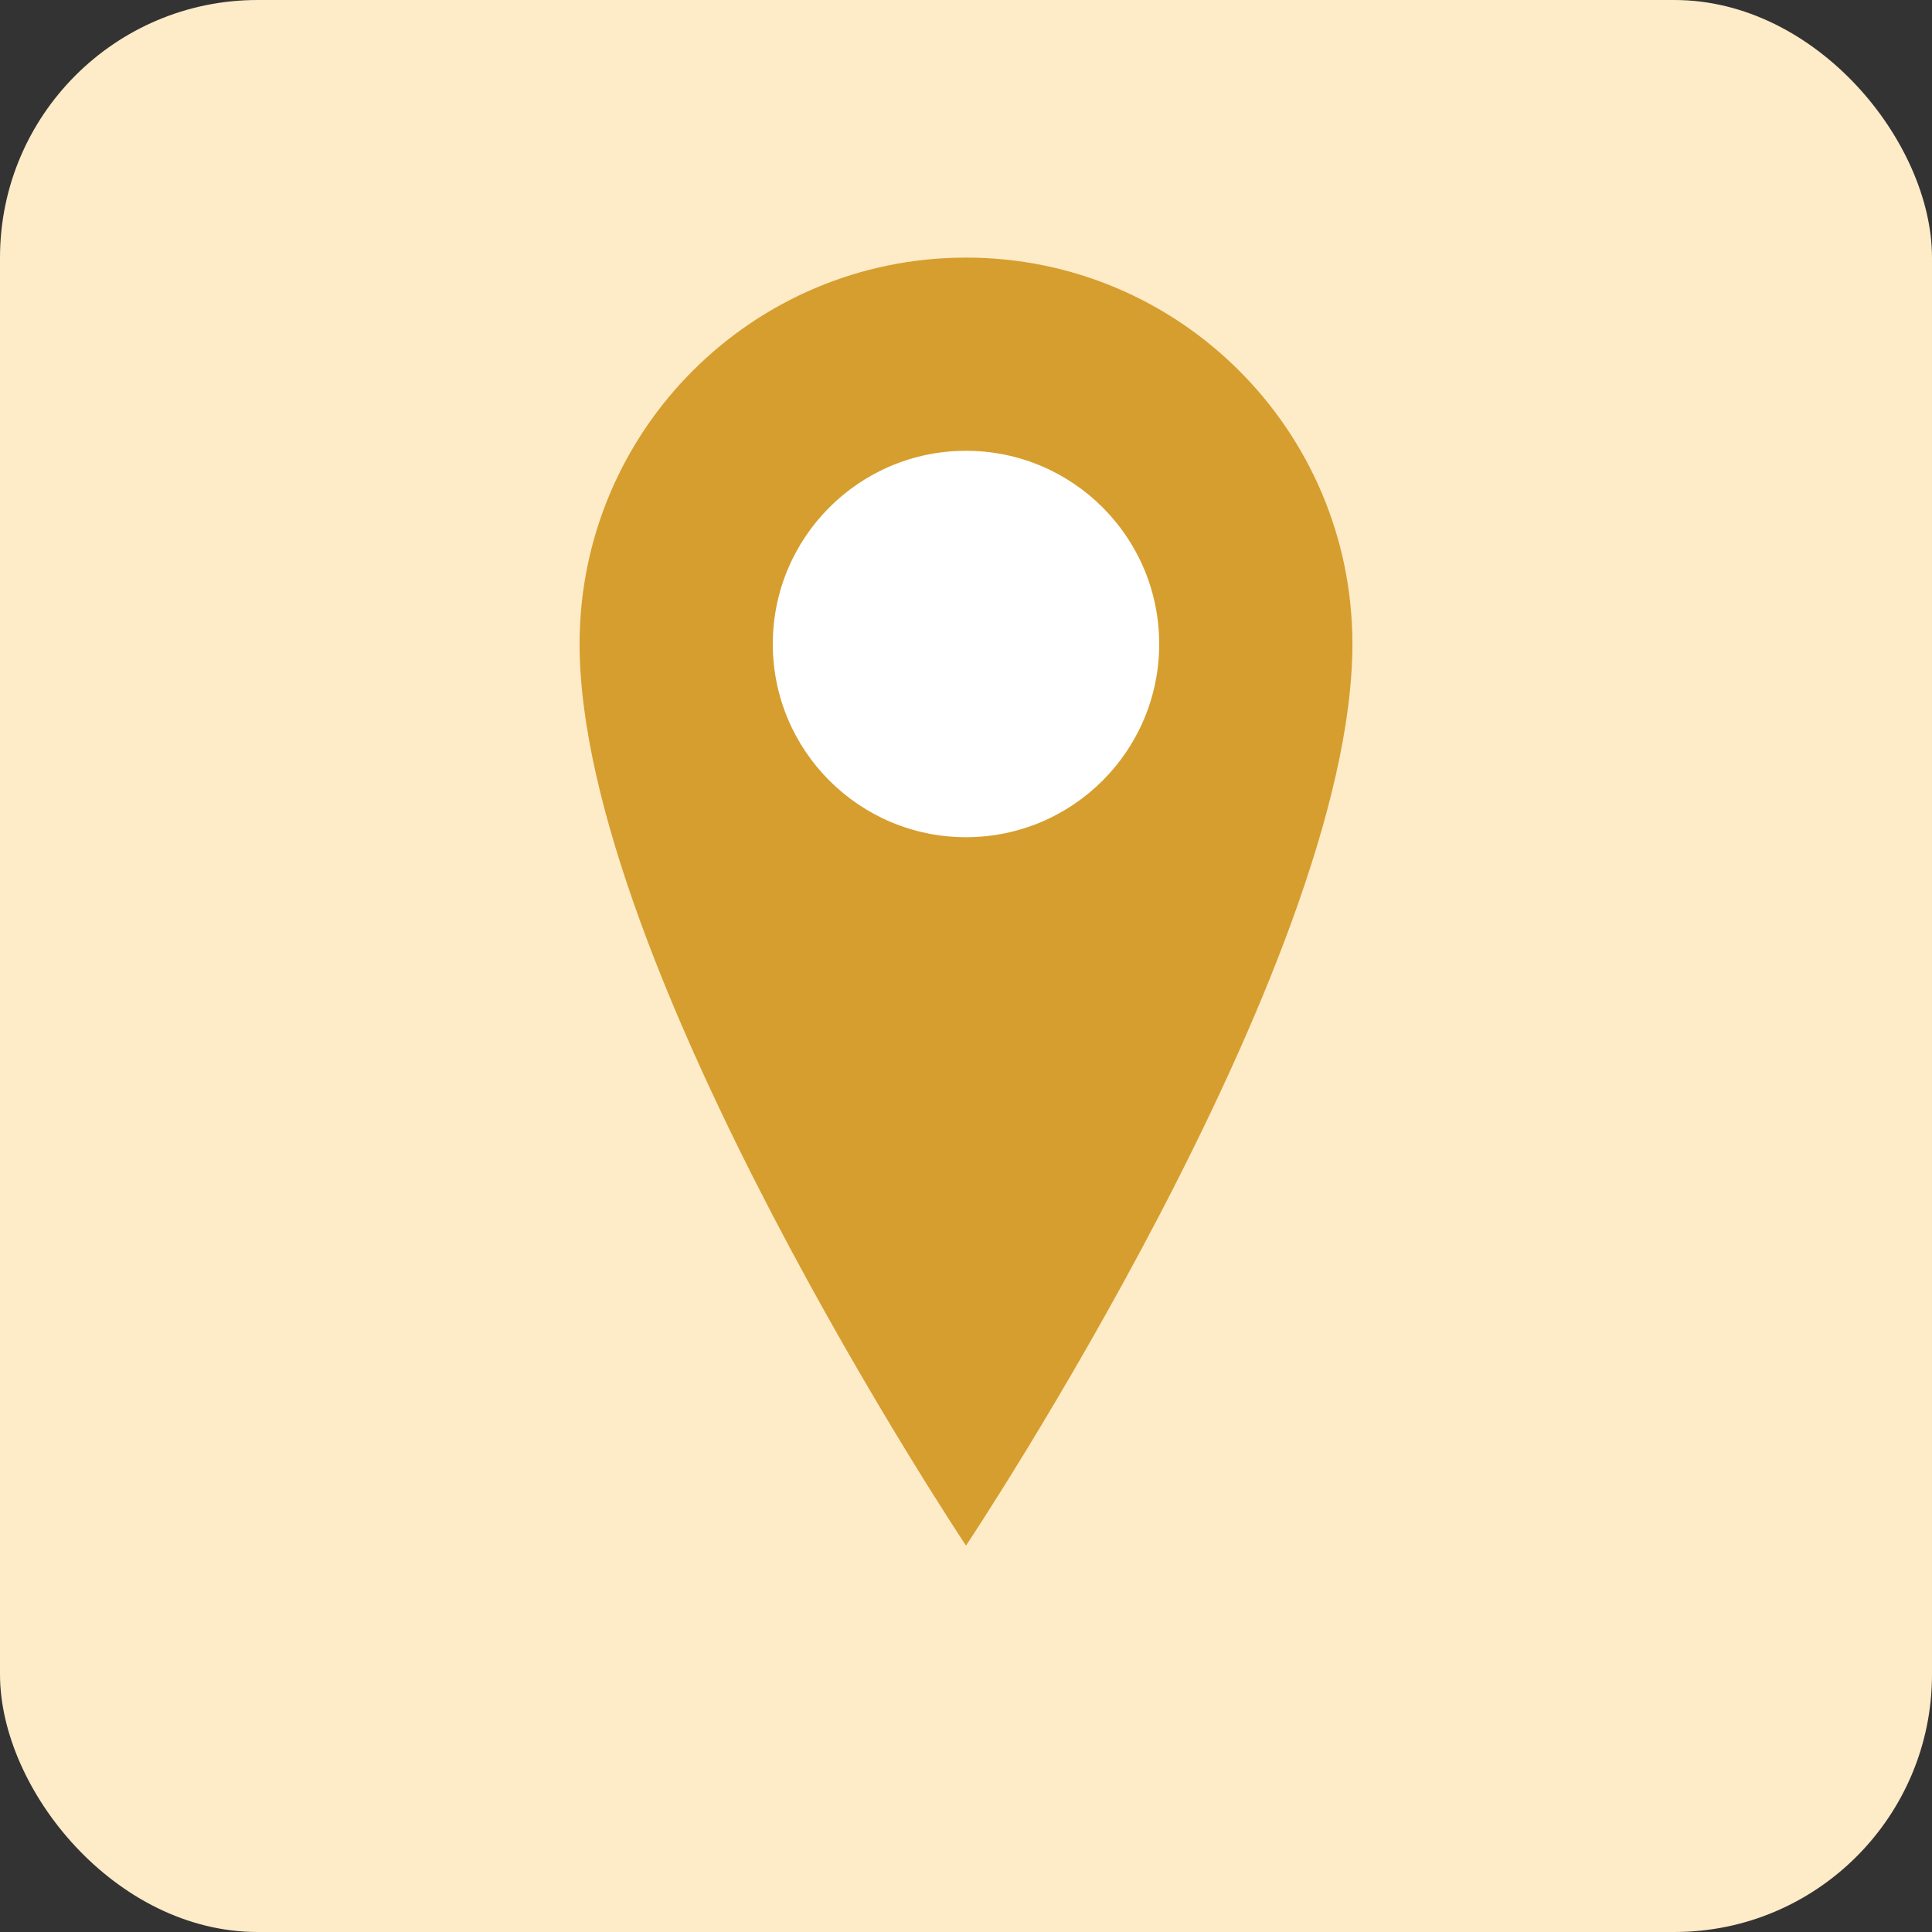
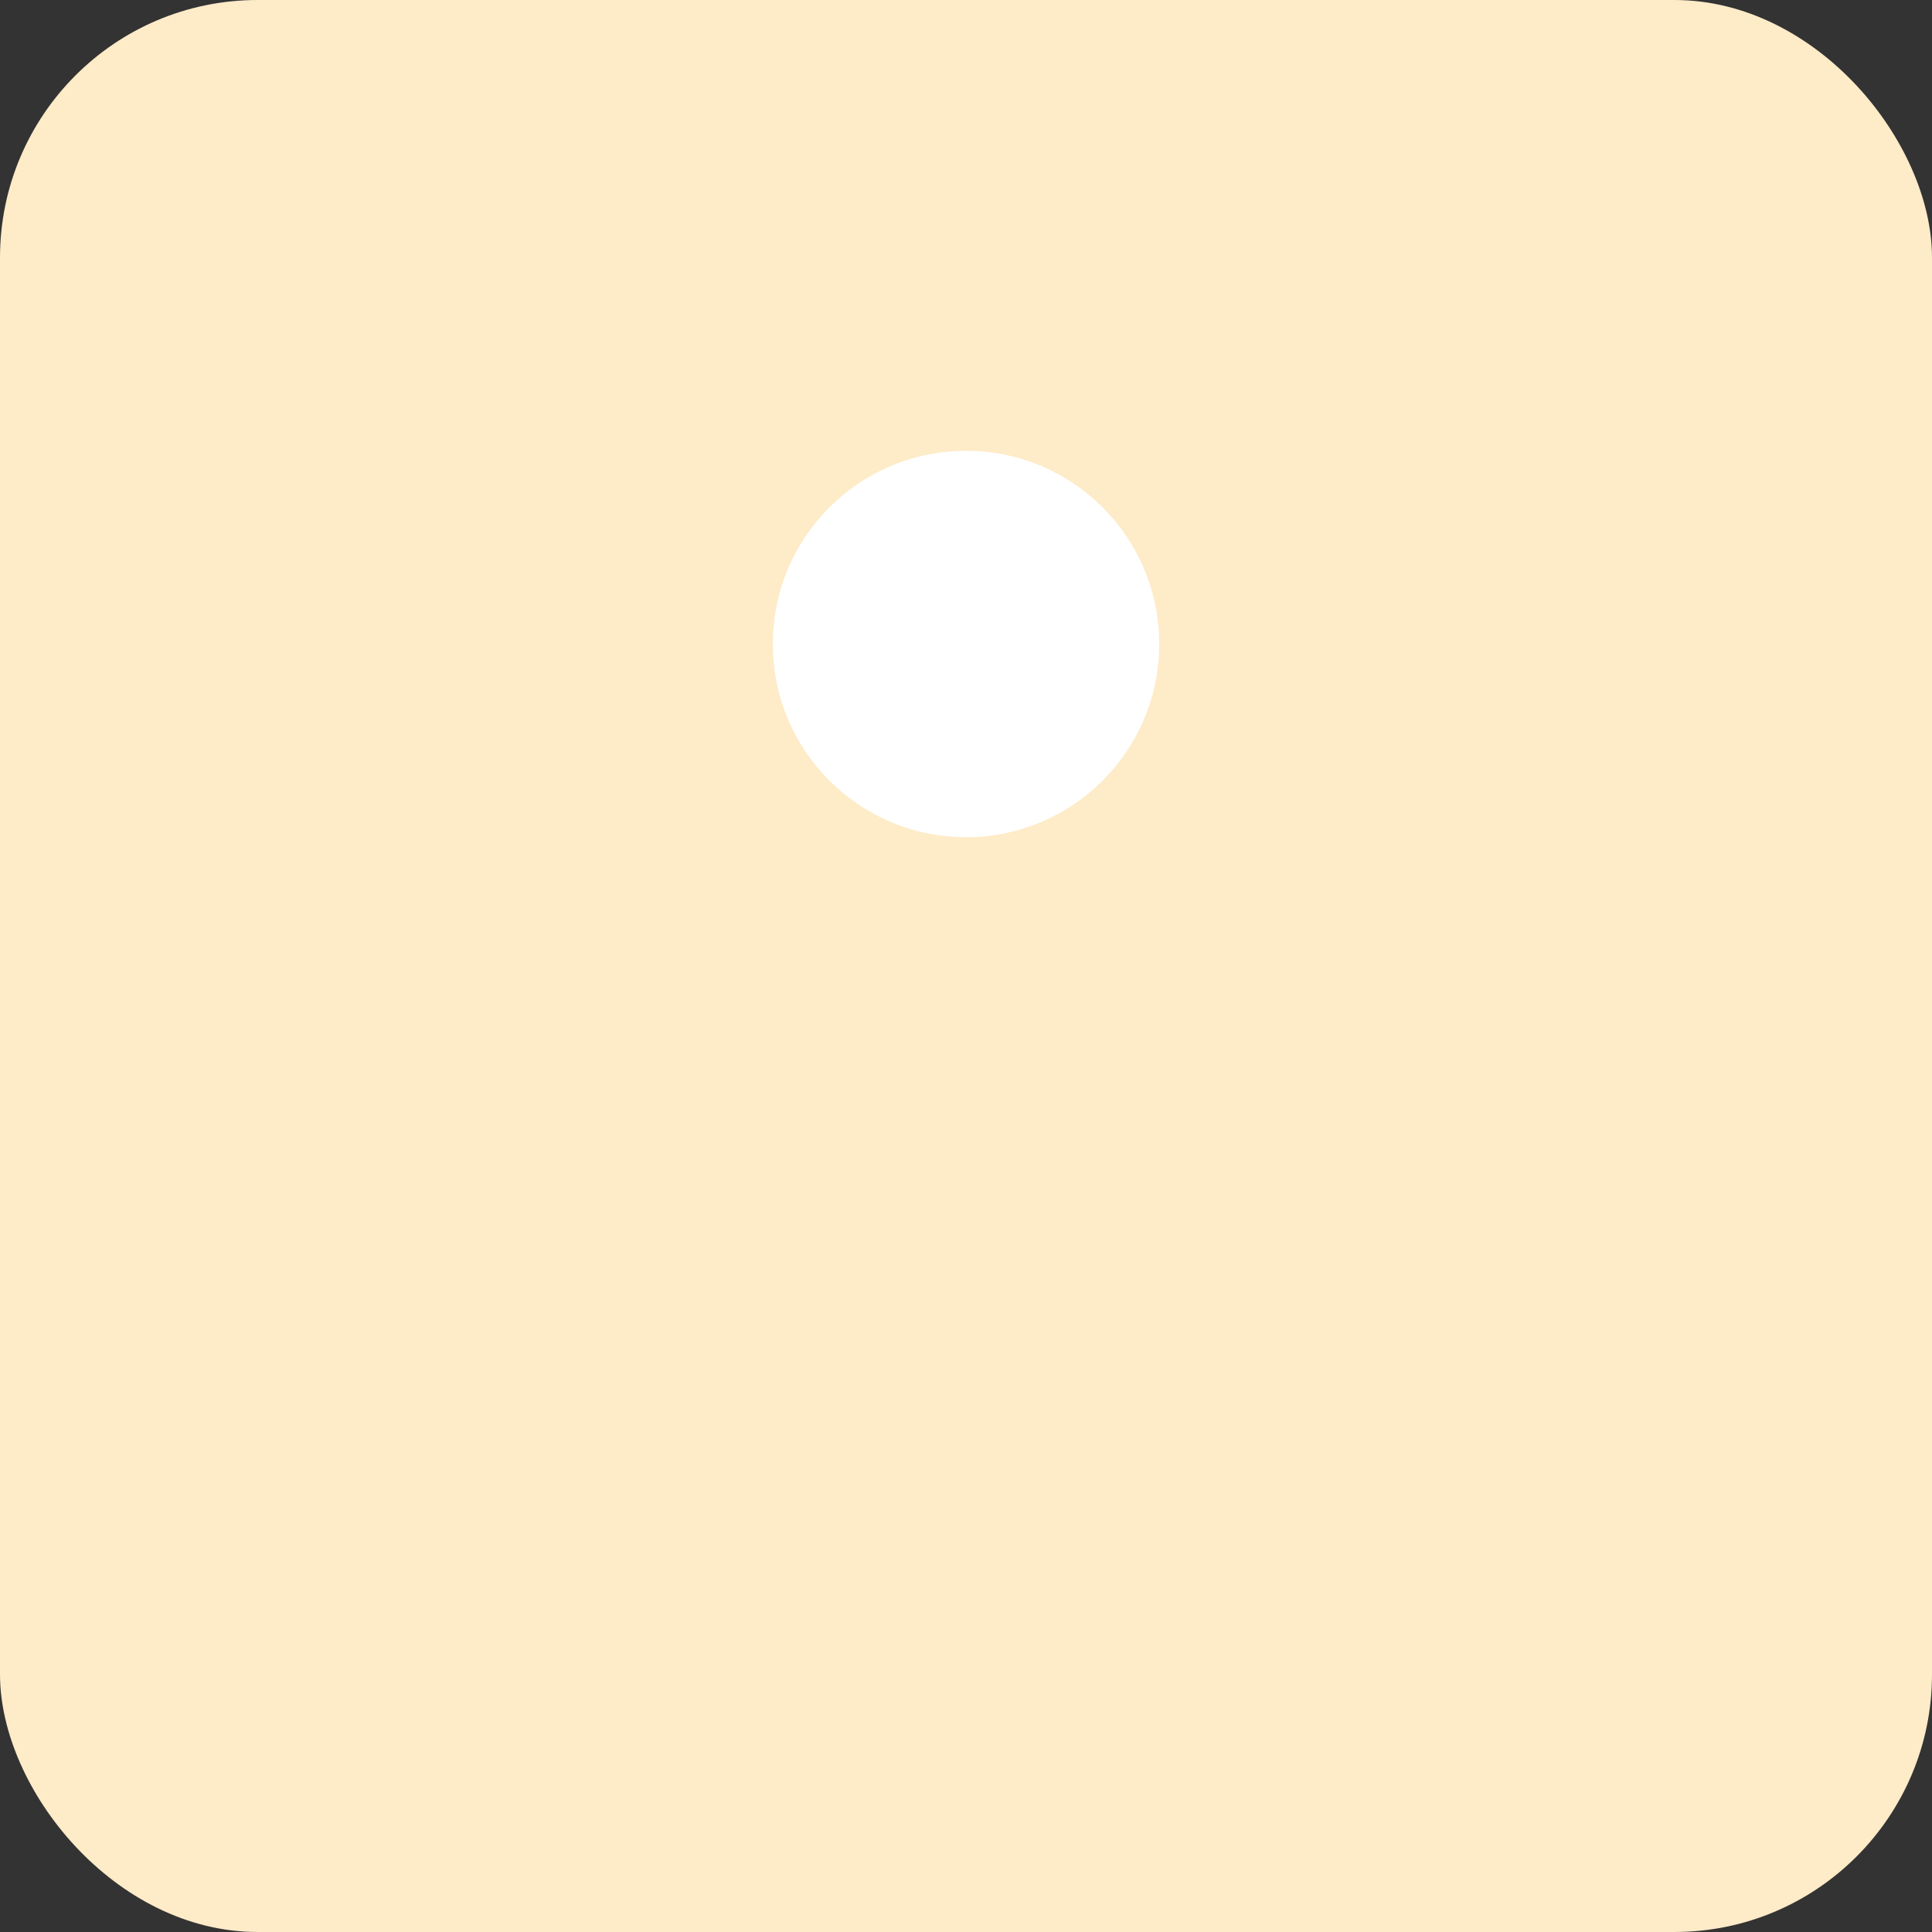
<svg xmlns="http://www.w3.org/2000/svg" width="30" height="30" viewBox="0 0 30 30" fill="none">
  <rect x="0" y="0" width="30" height="30" fill="#333333" stroke="none" />
  <rect width="30" height="30" rx="4" fill="#FEEBC8" />
-   <path d="M15 4C11.686 4 9 6.686 9 10C9 15 15 24 15 24C15 24 21 15 21 10C21 6.686 18.314 4 15 4Z" fill="#D69E2E" />
  <circle cx="15" cy="10" r="3" fill="white" />
</svg>